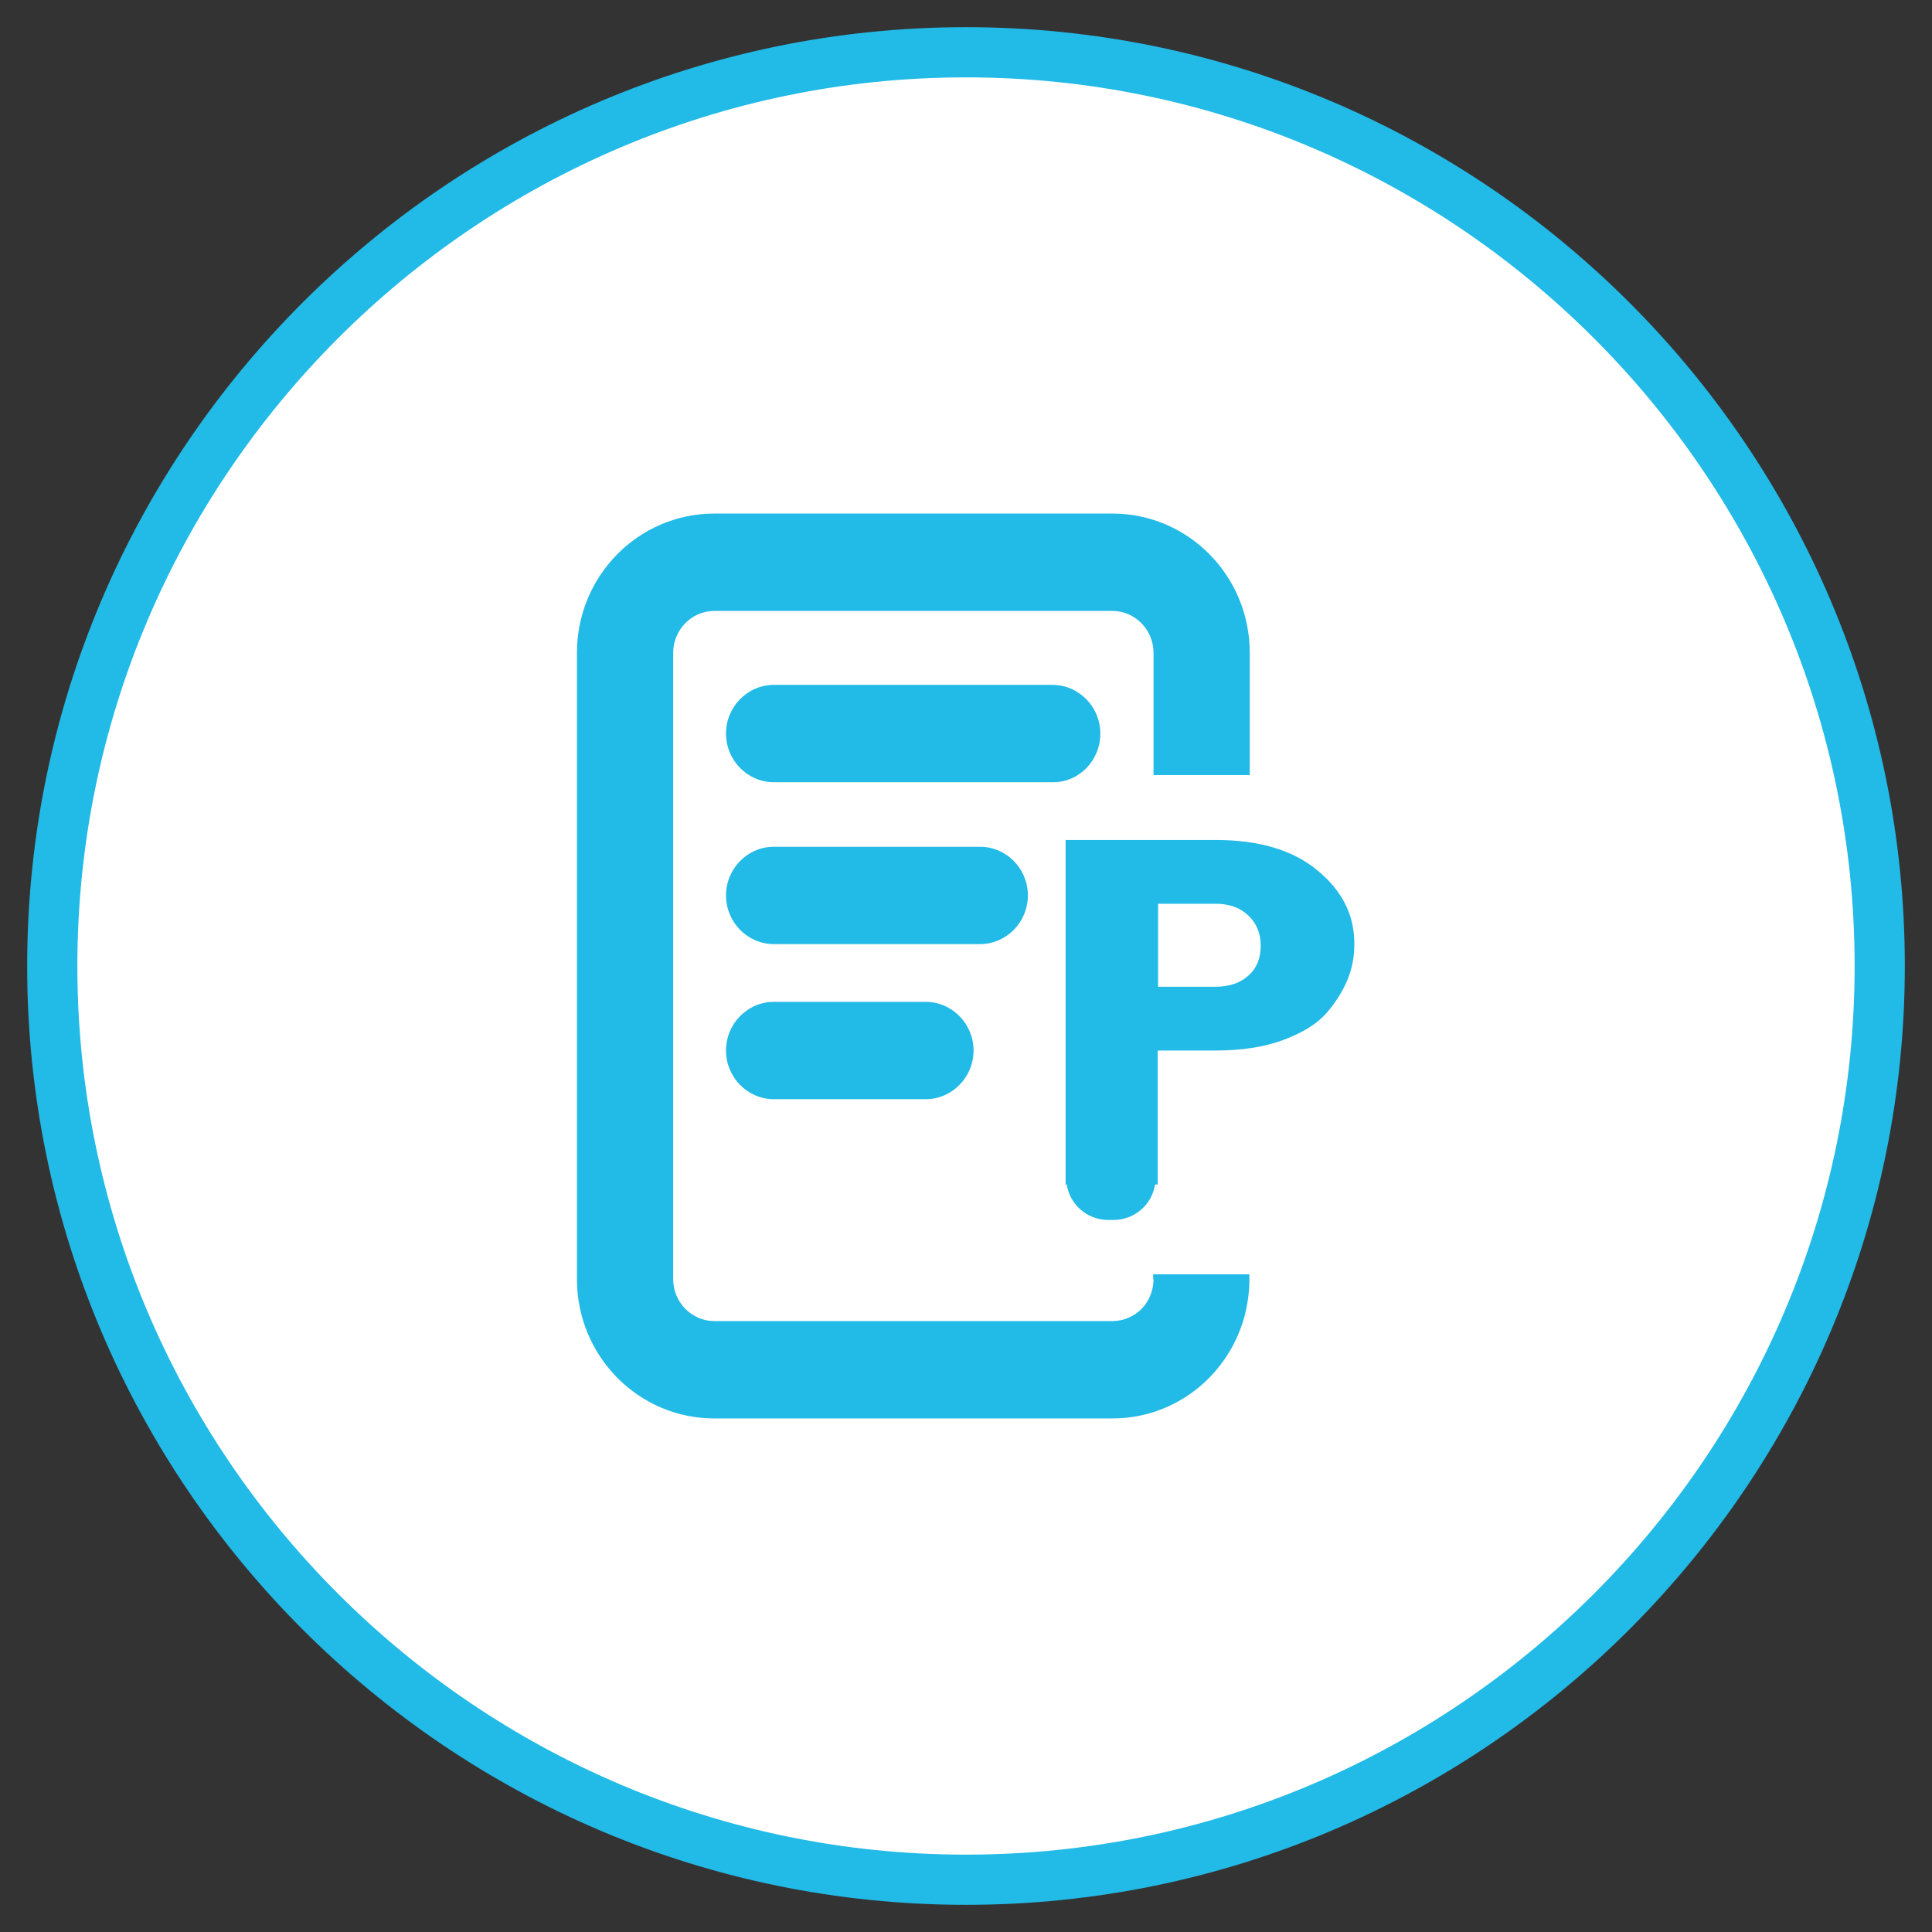
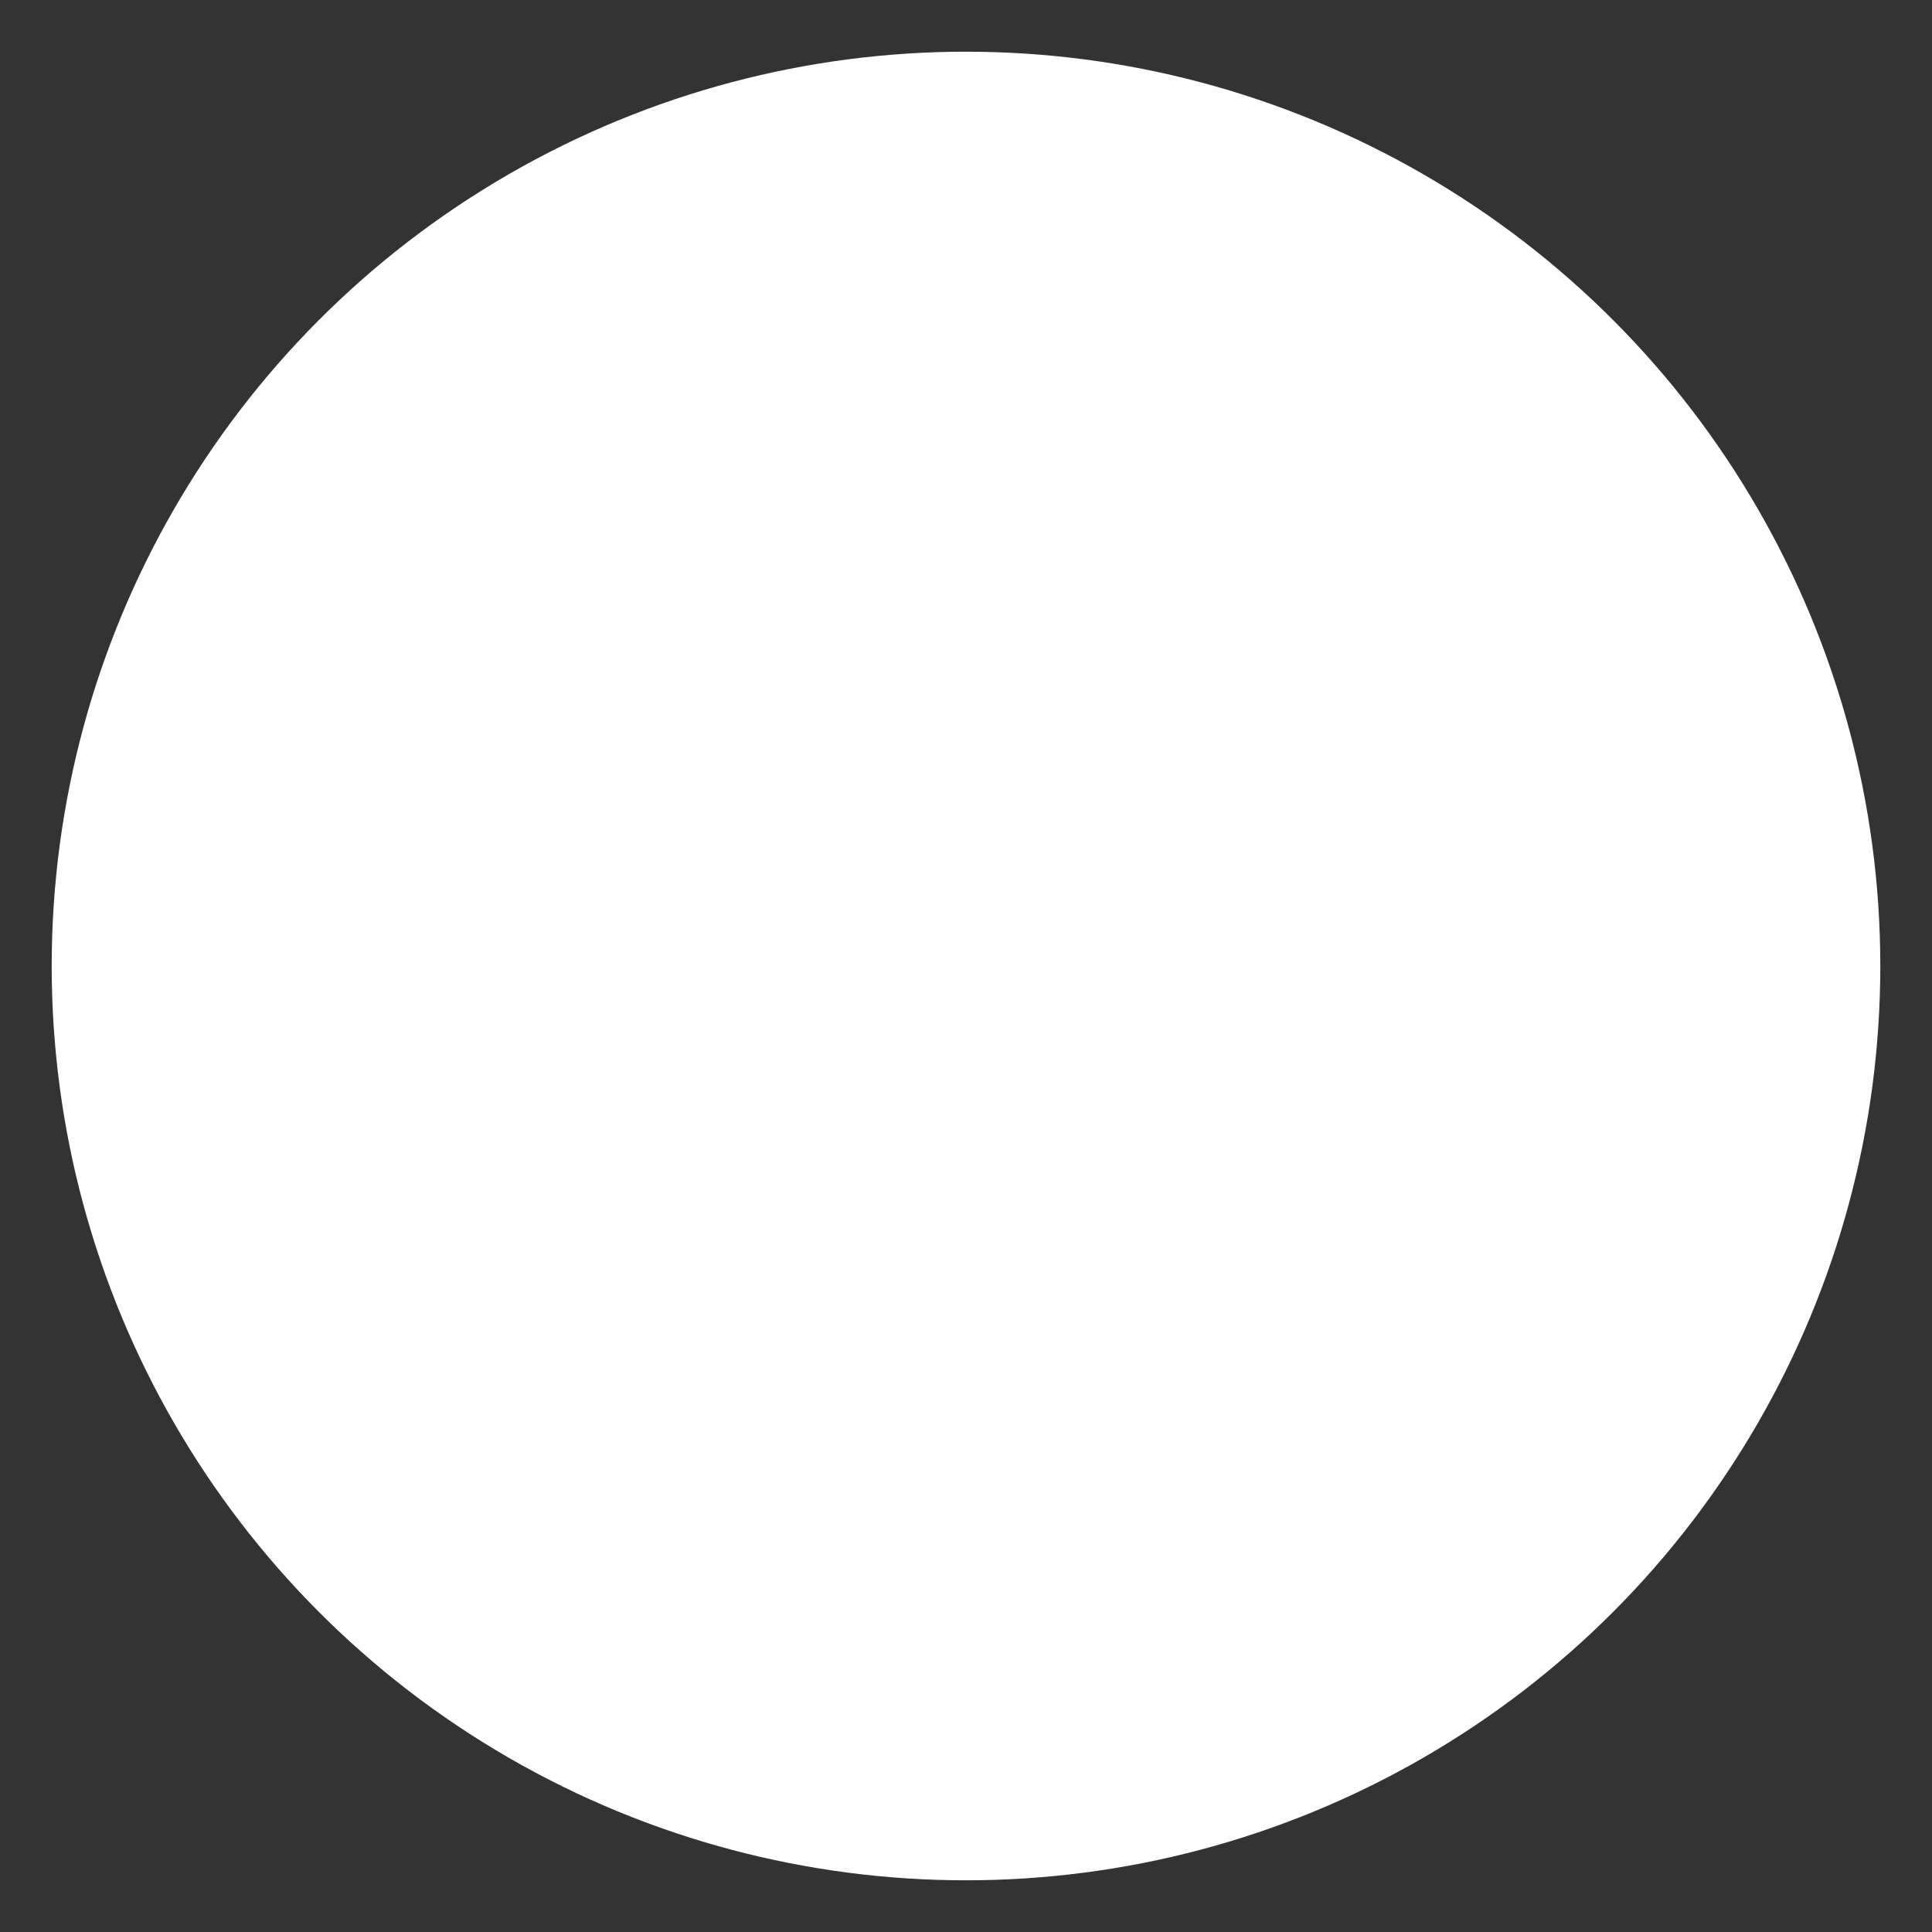
<svg xmlns="http://www.w3.org/2000/svg" version="1.1" id="Layer_1" x="0px" y="0px" viewBox="0 0 512 512" style="enable-background:new 0 0 512 512;" xml:space="preserve">
  <rect x="0" y="0" width="512" height="512" fill="#333333" stroke="none" />
  <style type="text/css">
	.st0{fill:#FFFFFF;}
	.st1{fill:#22BAE6;}
	.st2{fill-rule:evenodd;clip-rule:evenodd;fill:#22BAE6;}
</style>
  <g id="GroupDocs.Parser_1_">
    <g>
      <circle class="st0" cx="256" cy="256" r="242.3" />
-       <path class="st1" d="M256,504.8C118.9,504.8,7.2,393.1,7.2,256S118.9,7.2,256,7.2S504.8,118.9,504.8,256S393.1,504.8,256,504.8z     M256,20.5C126.3,20.5,20.5,126.3,20.5,256S126.3,491.5,256,491.5S491.5,385.7,491.5,256S385.7,20.5,256,20.5z" />
    </g>
    <g id="GroupDocs.Parser">
-       <path class="st2" d="M205.1,265.5c-7,0-12.7,5.8-12.7,12.9c0,7.1,5.7,12.9,12.7,12.9h40.2c7,0,12.7-5.8,12.7-12.9    c0-7.1-5.7-12.9-12.7-12.9H205.1z M305.7,339c0,3-1.2,5.8-3.1,7.8c-2,2-4.7,3.3-7.8,3.3H189.3c-6,0-10.9-5-10.9-11.1V173    c0-6.1,4.9-11.1,10.9-11.1h105.5c6,0,10.9,5,10.9,11.1v32.4h25.5V173c0-20.4-16.3-36.9-36.4-36.9H189.3    c-20.1,0-36.4,16.5-36.4,36.9V339c0,20.4,16.3,36.9,36.4,36.9h105.5c17,0,31.2-11.8,35.2-27.8c0.7-2.9,1.1-6,1.1-9.1v-1.3h-25.5    V339z M272.4,237.3c0-7.1-5.7-12.9-12.7-12.9h-54.6c-7,0-12.7,5.8-12.7,12.9c0,7.1,5.7,12.9,12.7,12.9h54.6    C266.7,250.2,272.4,244.4,272.4,237.3z M291.6,194.4c0-7.1-5.7-12.9-12.7-12.9h-73.8c-7,0-12.7,5.8-12.7,12.9    c0,7.1,5.7,12.9,12.7,12.9h73.8C285.9,207.4,291.6,201.6,291.6,194.4z M349.3,230.8c-6.5-5.5-15.6-8.2-27.2-8.2h-39.7v91.3h0.3    c0.8,5.3,5.4,9.4,11,9.4h1.4c5.6,0,10.2-4.1,11-9.4h0.7v-35.5h15.2c7,0,13-0.9,18.1-2.8c5.1-1.9,9-4.3,11.5-7.2    c4.9-5.7,7.3-11.7,7.3-17.8C359.1,242.8,355.8,236.2,349.3,230.8z M330.9,258.5c-2.2,2-5.1,3-8.8,3h-15.2v-22h15.2    c3.6,0,6.5,1,8.7,3.1c2.2,2.1,3.3,4.7,3.3,8C334.1,253.9,333.1,256.5,330.9,258.5z" />
-     </g>
+       </g>
  </g>
</svg>